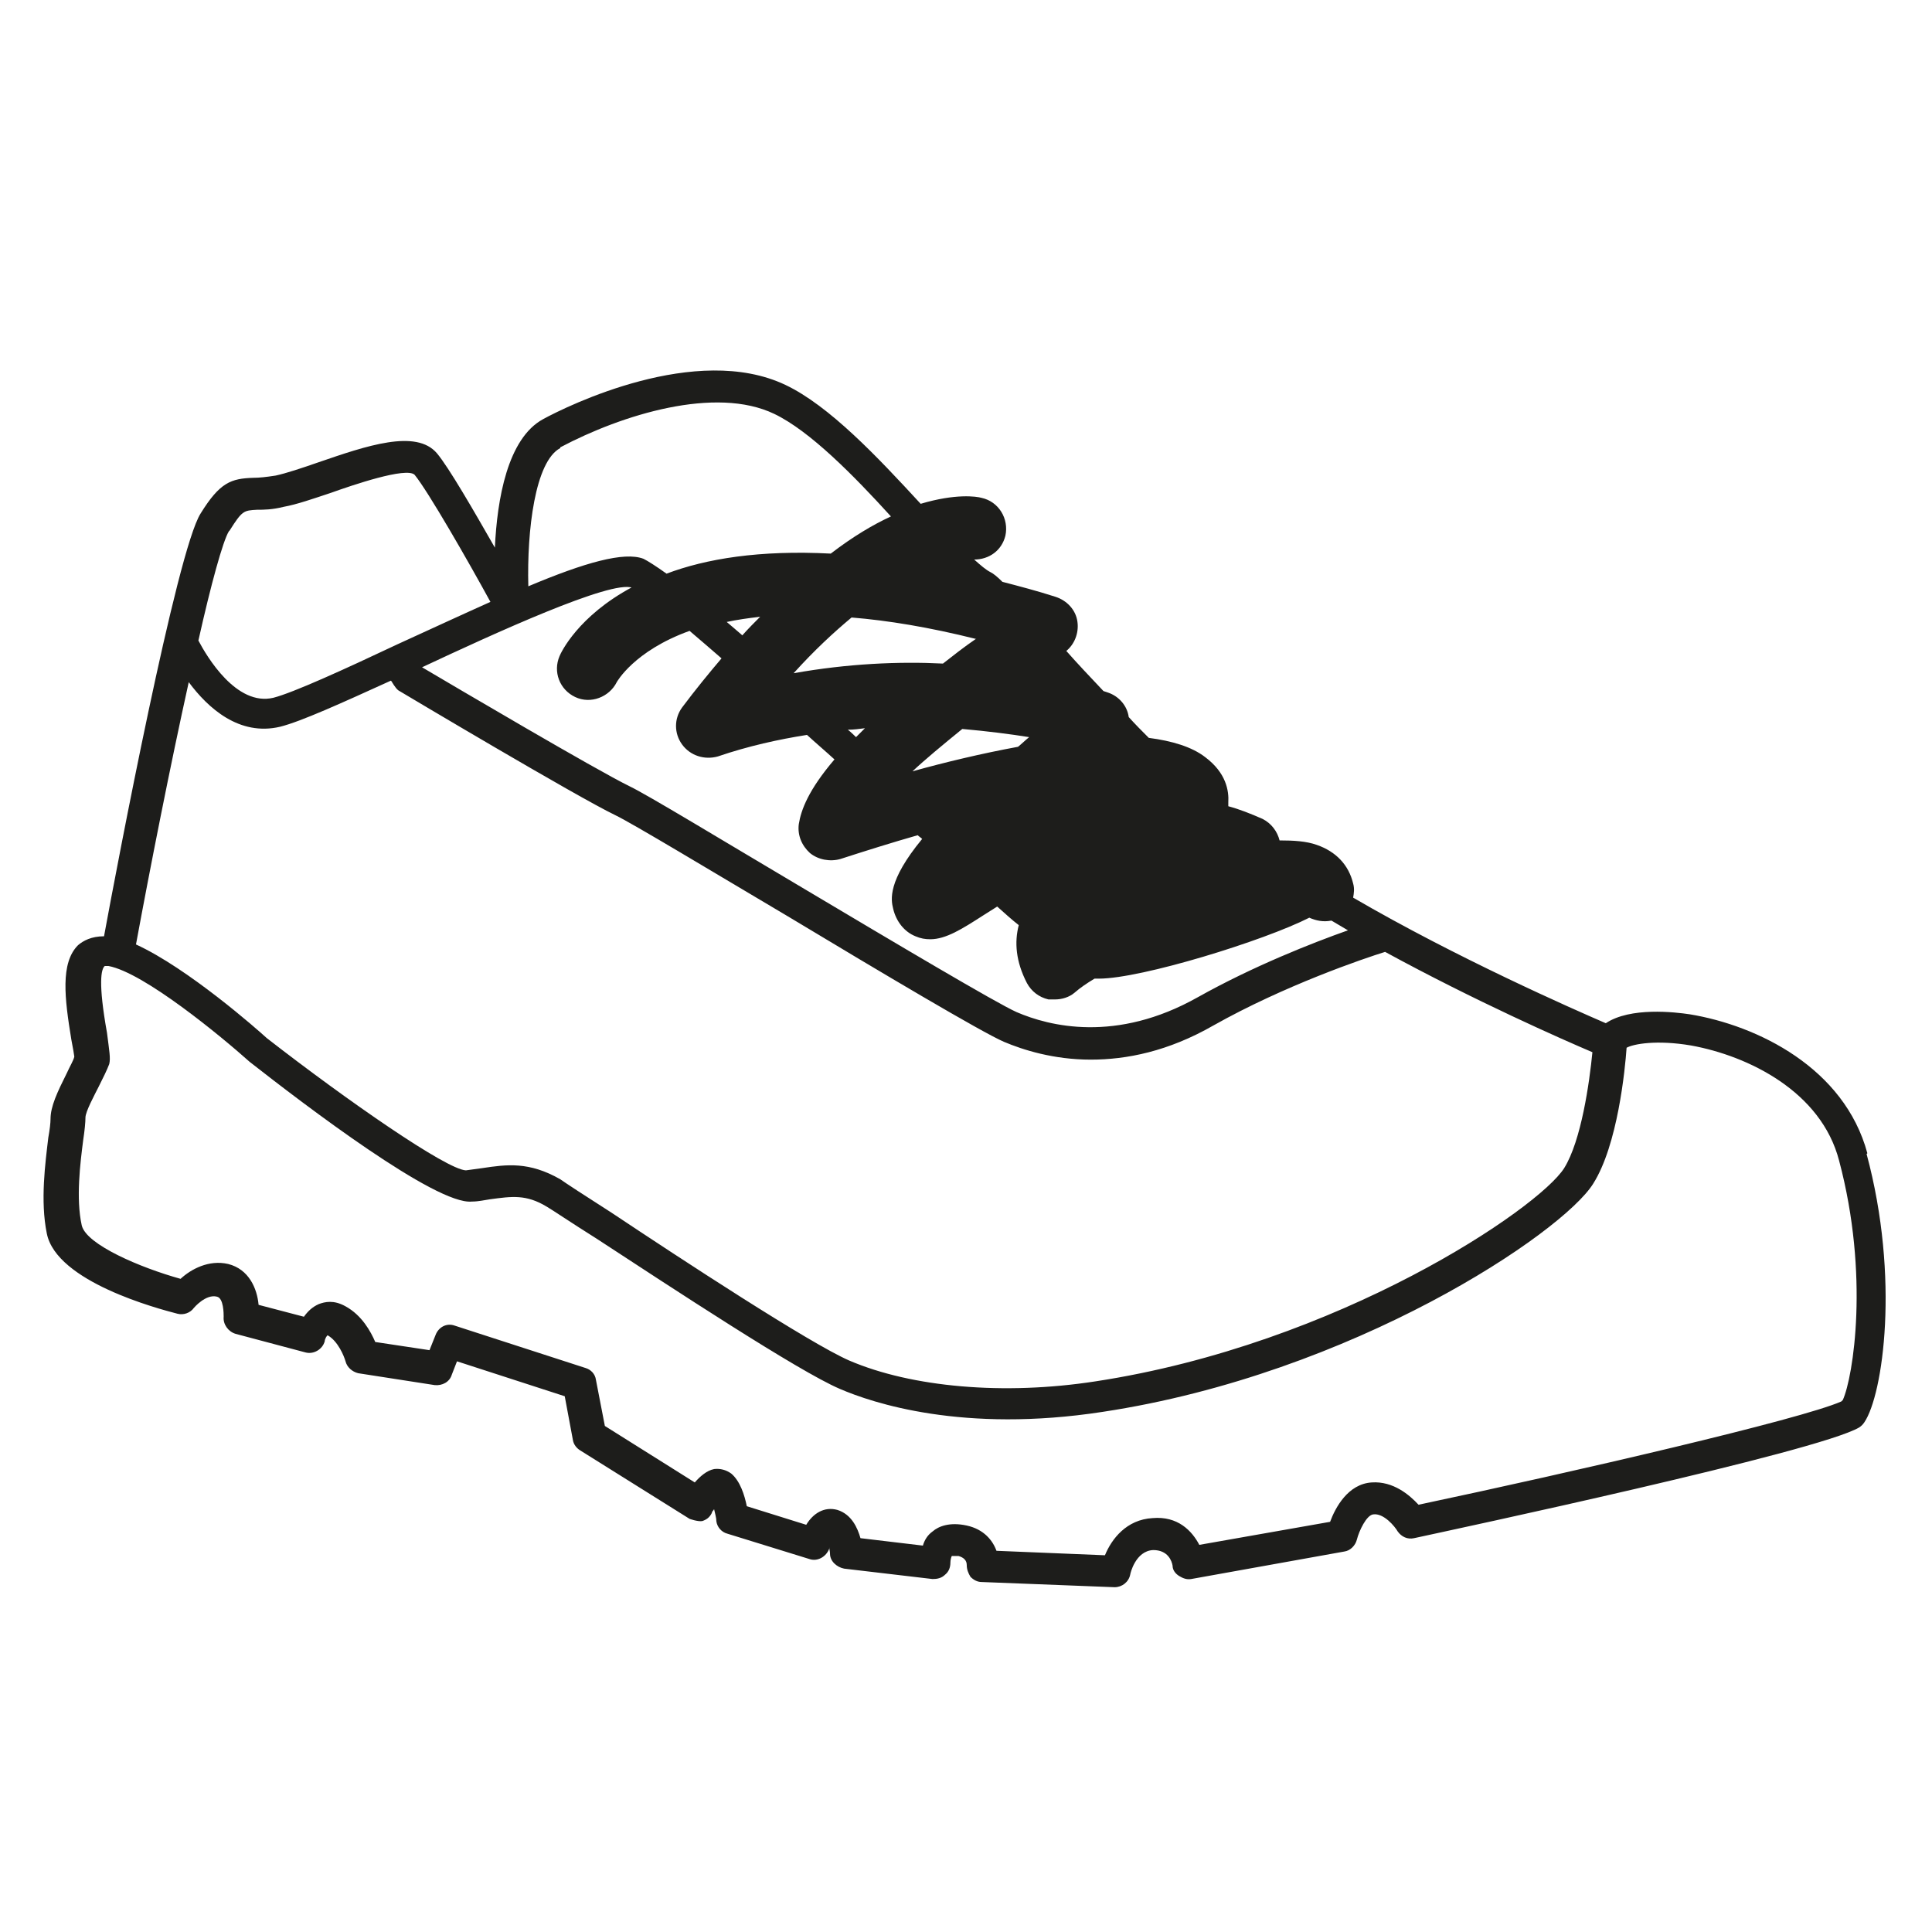
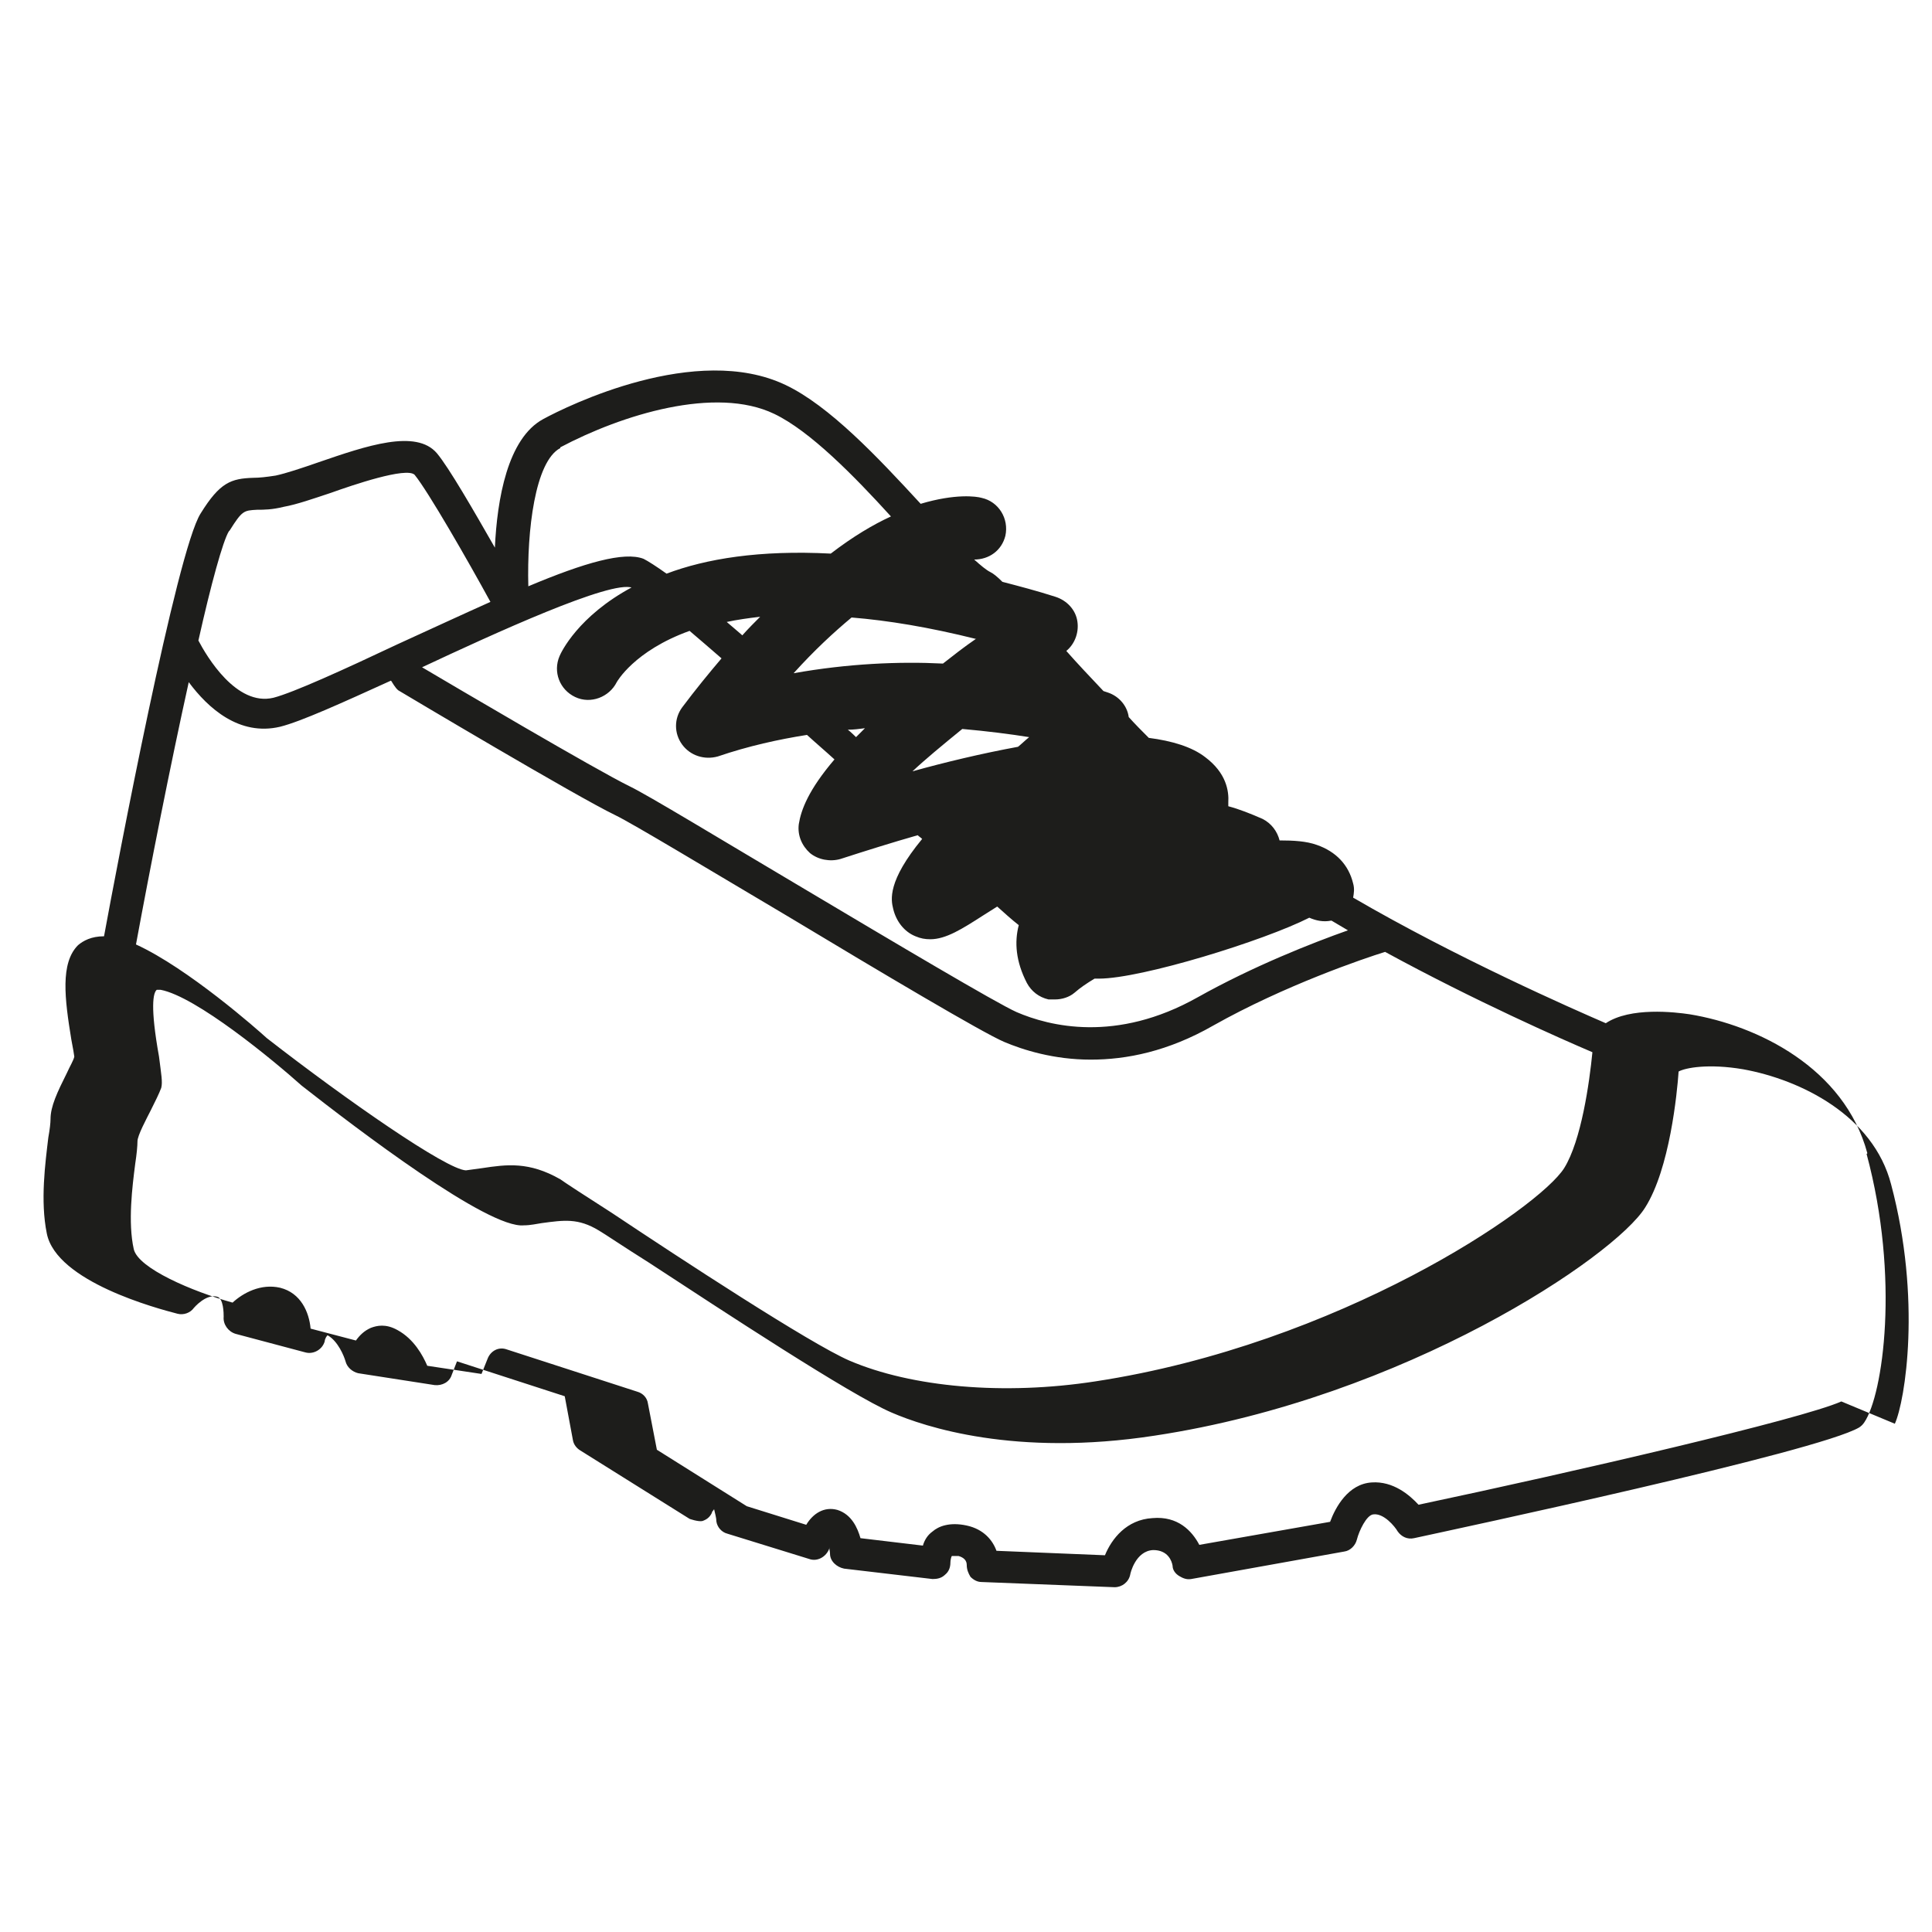
<svg xmlns="http://www.w3.org/2000/svg" id="Calque_1" data-name="Calque 1" viewBox="0 0 26 26">
  <defs>
    <style>
      .cls-1 {
        fill: #1d1d1b;
      }
    </style>
  </defs>
-   <path class="cls-1" d="m25.13,15.52c-.31-1.15-1.48-1.72-2.39-1.87-.2-.03-.8-.1-1.13.12-.44-.19-2.01-.88-3.4-1.69.01-.06.02-.12,0-.19-.06-.25-.23-.43-.49-.52-.14-.05-.31-.06-.5-.06-.03-.12-.11-.23-.23-.29-.16-.07-.31-.13-.46-.17,0-.02,0-.03,0-.05.01-.16-.03-.4-.31-.61-.18-.14-.45-.22-.76-.26-.09-.09-.18-.18-.27-.28-.02-.15-.13-.28-.28-.33,0,0-.03-.01-.06-.02-.18-.19-.35-.37-.5-.54.11-.09.17-.24.15-.39-.02-.16-.14-.29-.3-.34-.25-.08-.48-.14-.71-.2-.07-.07-.12-.11-.16-.13-.06-.03-.13-.09-.22-.17.2,0,.37-.12.42-.32.05-.23-.09-.46-.32-.51-.07-.02-.35-.06-.82.08-.58-.63-1.23-1.32-1.82-1.6-1.2-.57-2.93.28-3.26.46-.48.26-.62,1.08-.65,1.73-.28-.49-.62-1.08-.78-1.27-.28-.33-.95-.1-1.59.12-.23.08-.44.15-.58.18-.13.02-.22.03-.3.03-.3.01-.45.06-.71.48-.32.5-1.12,4.71-1.3,5.69-.17,0-.28.06-.35.12-.24.24-.18.72-.09,1.27.02.1.04.22.04.23-.01.05-.06.13-.1.22-.13.26-.22.45-.22.62,0,.05-.01.14-.03.25-.04.34-.11.85-.02,1.29.13.65,1.49,1.01,1.76,1.08.08.02.17-.01.22-.08,0,0,.16-.19.31-.15.09.02.09.23.09.27-.01.1.06.2.16.23l.94.25c.11.03.23-.04.26-.15,0-.03.03-.08.04-.08h0c.14.08.22.28.24.35.02.08.09.14.17.16l1.03.16c.1.01.2-.04.23-.14l.07-.18,1.45.47.11.59c.01.06.05.11.1.14l1.47.92s.11.04.17.03c.06-.02.1-.05.13-.11,0-.02.02-.03.03-.05.01.05.03.11.03.16.01.08.07.15.15.17l1.1.34c.11.04.23-.03.27-.14,0,0,0-.01,0-.02,0,.03.01.06.01.09,0,.1.09.18.19.2l1.19.14c.06,0,.12-.01.17-.06.05-.04.07-.1.07-.16,0-.03.01-.08.02-.09,0,0,.03,0,.09,0,.07.02.11.06.11.12,0,.06.02.11.05.16.04.04.09.07.15.07l1.79.07s0,0,0,0c.1,0,.19-.07.21-.17,0-.01.07-.32.31-.33.2,0,.25.15.26.21,0,.06.04.11.09.14.05.03.1.05.16.04l2.06-.37c.08-.01.15-.08.17-.16.03-.12.13-.33.22-.34.14-.02.29.16.33.23.05.07.13.11.22.09.55-.12,5.43-1.16,5.99-1.49.03-.02.05-.04.07-.07.25-.37.48-1.94.03-3.61ZM8.51,7.9s0,0,0,0c-.73.39-.96.88-.98.93-.09.21,0,.45.21.55.21.1.46,0,.56-.2,0,0,.23-.42.98-.69.13.11.28.24.43.37-.17.2-.35.42-.53.66-.11.15-.11.35,0,.5.11.15.3.21.48.16.41-.14.82-.23,1.2-.29.12.11.25.22.37.33-.35.41-.45.68-.48.87-.02.15.04.29.15.39.11.09.27.12.41.08.34-.11.69-.22,1.04-.32.02.02.04.03.06.05-.47.57-.42.82-.39.94.04.17.15.31.3.37.07.03.13.04.2.04.21,0,.43-.14.71-.32.06-.04.13-.08.19-.12.1.09.2.18.29.25-.06.23-.04.49.11.78.06.11.16.19.29.22.03,0,.06,0,.09,0,.09,0,.19-.03.26-.09.08-.07.17-.13.27-.19.02,0,.04,0,.06,0,.57,0,2.22-.51,2.83-.82.09.04.19.06.29.04,0,0,0,0,.01,0,.07.04.15.09.22.13-.48.17-1.27.48-2.02.9-1.1.62-2,.39-2.44.2-.27-.12-1.65-.94-2.86-1.66-1.13-.67-2.1-1.26-2.35-1.38-.45-.22-2.35-1.34-2.79-1.6.96-.45,2.55-1.18,2.83-1.07Zm4.62.7c-.16.11-.3.22-.44.33-.59-.03-1.28,0-2.01.13.28-.31.54-.55.78-.75.49.04,1.04.13,1.68.29Zm.72,1.32c-.05.04-.1.09-.15.13-.49.09-.99.21-1.42.33.17-.16.4-.35.67-.57.34.03.65.07.9.11Zm-2.33,0s-.07-.07-.11-.1c.08,0,.15-.01.23-.02-.04.04-.08.08-.12.12Zm-1.53-1.37c-.07-.06-.15-.13-.21-.18.14-.03.28-.05.45-.07-.08.08-.16.16-.24.25Zm-4.72.62s.05.09.09.12c.1.06,2.4,1.43,2.92,1.68.23.11,1.29.75,2.32,1.36,1.28.77,2.61,1.56,2.91,1.69.26.11.67.24,1.17.24.48,0,1.04-.11,1.65-.46.96-.54,2.02-.9,2.31-.99,1.21.66,2.39,1.18,2.79,1.35-.04.41-.15,1.19-.38,1.56-.34.54-3.03,2.37-6.31,2.87-1.23.19-2.47.08-3.31-.28-.53-.23-2.27-1.37-3.2-1.99-.36-.23-.62-.4-.69-.45-.42-.24-.72-.2-1.05-.15-.07.01-.15.02-.22.03-.26-.01-1.6-.94-2.68-1.78-.12-.11-1.06-.94-1.76-1.26.19-1.03.46-2.4.71-3.53.26.35.68.73,1.23.6.28-.07.83-.32,1.49-.62Zm2.27-3.15c.83-.44,2.09-.83,2.88-.45.48.23,1.07.83,1.57,1.38-.24.11-.51.27-.81.5-.96-.05-1.68.07-2.21.27-.14-.1-.25-.17-.31-.2-.26-.1-.79.05-1.55.37-.02-.75.09-1.68.43-1.86Zm-4.45,1.12c.17-.27.19-.27.37-.28.09,0,.2,0,.36-.04.17-.03.4-.11.64-.19.28-.1,1.01-.35,1.12-.24.18.22.72,1.16,1.02,1.71-.38.17-.79.36-1.25.57-.72.34-1.4.65-1.67.72-.5.12-.9-.56-1.01-.77.17-.76.33-1.34.41-1.47Zm21.69,11.72c-.54.24-3.61.95-5.69,1.39-.12-.13-.34-.32-.63-.3-.32.02-.49.34-.56.53l-1.76.31c-.1-.19-.29-.39-.63-.36-.35.02-.55.28-.64.5l-1.46-.06c-.05-.14-.17-.29-.4-.34-.23-.05-.38.01-.46.08-.07.05-.11.12-.13.19l-.84-.1c-.04-.14-.12-.32-.31-.38-.18-.05-.33.05-.42.2l-.8-.25c-.03-.15-.09-.34-.21-.44-.07-.05-.15-.07-.23-.06-.1.02-.19.1-.26.18l-1.21-.76-.12-.62c-.01-.08-.07-.14-.14-.16l-1.76-.57c-.11-.04-.22.02-.26.13l-.08.2-.73-.11c-.06-.14-.18-.36-.4-.48-.16-.09-.28-.06-.36-.03-.09.04-.15.1-.2.17l-.61-.16c-.02-.22-.13-.48-.41-.55-.26-.06-.5.07-.64.2-.54-.15-1.27-.46-1.33-.72-.08-.36-.02-.84.02-1.15.02-.13.03-.24.03-.3,0-.08.12-.3.18-.42.06-.12.11-.22.14-.3.02-.08,0-.18-.03-.42-.12-.67-.08-.86-.03-.9,0,0,.01,0,.05,0,.48.09,1.52.95,1.9,1.29.74.58,2.51,1.93,2.99,1.88.09,0,.17-.02.24-.03.3-.04.49-.07.77.1.07.04.32.21.67.43,1.01.66,2.71,1.78,3.27,2.02.44.19,1.66.6,3.54.31,3.37-.51,6.19-2.41,6.6-3.07.33-.52.43-1.54.45-1.83.09-.05.4-.11.87-.03.77.14,1.75.62,1.99,1.55.41,1.54.19,2.91.05,3.22Z" />
+   <path class="cls-1" d="m25.13,15.52c-.31-1.15-1.48-1.72-2.39-1.87-.2-.03-.8-.1-1.13.12-.44-.19-2.01-.88-3.4-1.69.01-.06.02-.12,0-.19-.06-.25-.23-.43-.49-.52-.14-.05-.31-.06-.5-.06-.03-.12-.11-.23-.23-.29-.16-.07-.31-.13-.46-.17,0-.02,0-.03,0-.05.01-.16-.03-.4-.31-.61-.18-.14-.45-.22-.76-.26-.09-.09-.18-.18-.27-.28-.02-.15-.13-.28-.28-.33,0,0-.03-.01-.06-.02-.18-.19-.35-.37-.5-.54.11-.09.17-.24.15-.39-.02-.16-.14-.29-.3-.34-.25-.08-.48-.14-.71-.2-.07-.07-.12-.11-.16-.13-.06-.03-.13-.09-.22-.17.2,0,.37-.12.42-.32.05-.23-.09-.46-.32-.51-.07-.02-.35-.06-.82.08-.58-.63-1.23-1.32-1.82-1.6-1.2-.57-2.93.28-3.26.46-.48.26-.62,1.08-.65,1.73-.28-.49-.62-1.08-.78-1.27-.28-.33-.95-.1-1.59.12-.23.08-.44.15-.58.18-.13.02-.22.03-.3.03-.3.01-.45.06-.71.48-.32.5-1.12,4.71-1.3,5.69-.17,0-.28.06-.35.12-.24.24-.18.72-.09,1.27.02.1.04.22.04.23-.01.05-.06.13-.1.22-.13.26-.22.45-.22.62,0,.05-.01.14-.03.25-.04.34-.11.85-.02,1.29.13.65,1.49,1.01,1.76,1.08.08.02.17-.01.22-.08,0,0,.16-.19.31-.15.09.02.09.23.09.27-.01.1.06.2.16.23l.94.25c.11.03.23-.04.26-.15,0-.03.03-.08.04-.08h0c.14.08.22.28.24.35.02.08.09.14.17.16l1.03.16c.1.01.2-.04.23-.14l.07-.18,1.45.47.11.59c.01.06.05.11.1.14l1.47.92s.11.04.17.03c.06-.02.1-.05.13-.11,0-.02.02-.03.03-.05.01.05.03.11.03.16.01.08.07.15.15.17l1.1.34c.11.04.23-.03.27-.14,0,0,0-.01,0-.02,0,.03.01.06.01.09,0,.1.09.18.19.2l1.19.14c.06,0,.12-.01.17-.06.05-.04.07-.1.07-.16,0-.03.01-.08.02-.09,0,0,.03,0,.09,0,.07.02.11.06.11.12,0,.06.02.11.05.16.04.04.09.07.15.07l1.79.07s0,0,0,0c.1,0,.19-.07.21-.17,0-.01.07-.32.31-.33.2,0,.25.15.26.21,0,.06.04.11.09.14.05.03.1.05.16.04l2.06-.37c.08-.01.15-.08.17-.16.03-.12.13-.33.22-.34.14-.02.29.16.33.23.05.07.13.11.22.09.55-.12,5.43-1.16,5.99-1.49.03-.02.05-.04.07-.07.25-.37.48-1.94.03-3.61ZM8.51,7.9s0,0,0,0c-.73.39-.96.88-.98.93-.09.21,0,.45.21.55.21.1.46,0,.56-.2,0,0,.23-.42.98-.69.13.11.28.24.43.37-.17.2-.35.42-.53.66-.11.15-.11.35,0,.5.11.15.3.21.48.16.41-.14.82-.23,1.2-.29.12.11.25.22.37.33-.35.41-.45.68-.48.87-.02.15.04.29.15.39.11.09.27.12.41.08.34-.11.69-.22,1.04-.32.02.02.04.03.06.05-.47.57-.42.82-.39.94.04.17.15.31.3.37.07.03.13.04.2.04.21,0,.43-.14.71-.32.06-.04.13-.08.19-.12.1.09.2.18.29.25-.06.23-.04.49.11.78.06.11.16.19.29.22.03,0,.06,0,.09,0,.09,0,.19-.03.26-.09.08-.07.17-.13.27-.19.02,0,.04,0,.06,0,.57,0,2.22-.51,2.83-.82.09.04.19.06.29.04,0,0,0,0,.01,0,.07.04.15.09.22.13-.48.17-1.27.48-2.02.9-1.1.62-2,.39-2.44.2-.27-.12-1.65-.94-2.86-1.66-1.13-.67-2.1-1.26-2.35-1.38-.45-.22-2.35-1.34-2.79-1.6.96-.45,2.55-1.18,2.83-1.07Zm4.62.7c-.16.11-.3.22-.44.33-.59-.03-1.28,0-2.01.13.28-.31.54-.55.78-.75.49.04,1.04.13,1.68.29Zm.72,1.32c-.05.04-.1.09-.15.13-.49.09-.99.21-1.42.33.17-.16.4-.35.67-.57.34.03.65.07.9.11Zm-2.33,0s-.07-.07-.11-.1c.08,0,.15-.01.23-.02-.04.04-.08.08-.12.12Zm-1.53-1.37c-.07-.06-.15-.13-.21-.18.14-.03.28-.05.45-.07-.08.08-.16.16-.24.25Zm-4.72.62s.05.09.09.12c.1.06,2.4,1.43,2.92,1.68.23.11,1.29.75,2.32,1.36,1.28.77,2.61,1.56,2.91,1.69.26.11.67.24,1.17.24.48,0,1.04-.11,1.65-.46.96-.54,2.02-.9,2.31-.99,1.21.66,2.39,1.18,2.79,1.35-.04.41-.15,1.19-.38,1.56-.34.54-3.03,2.37-6.31,2.87-1.23.19-2.47.08-3.31-.28-.53-.23-2.27-1.37-3.2-1.99-.36-.23-.62-.4-.69-.45-.42-.24-.72-.2-1.05-.15-.07.01-.15.02-.22.03-.26-.01-1.6-.94-2.68-1.78-.12-.11-1.06-.94-1.76-1.26.19-1.03.46-2.4.71-3.53.26.35.68.73,1.23.6.28-.07.83-.32,1.49-.62Zm2.27-3.15c.83-.44,2.09-.83,2.88-.45.48.23,1.07.83,1.57,1.38-.24.11-.51.27-.81.5-.96-.05-1.68.07-2.21.27-.14-.1-.25-.17-.31-.2-.26-.1-.79.05-1.55.37-.02-.75.09-1.68.43-1.86Zm-4.45,1.12c.17-.27.19-.27.37-.28.09,0,.2,0,.36-.04.17-.03.4-.11.64-.19.28-.1,1.01-.35,1.12-.24.18.22.72,1.16,1.02,1.71-.38.17-.79.36-1.25.57-.72.34-1.4.65-1.67.72-.5.12-.9-.56-1.01-.77.17-.76.33-1.34.41-1.47Zm21.69,11.72c-.54.24-3.61.95-5.69,1.39-.12-.13-.34-.32-.63-.3-.32.02-.49.34-.56.53l-1.76.31c-.1-.19-.29-.39-.63-.36-.35.02-.55.28-.64.5l-1.46-.06c-.05-.14-.17-.29-.4-.34-.23-.05-.38.01-.46.08-.07.05-.11.12-.13.19l-.84-.1c-.04-.14-.12-.32-.31-.38-.18-.05-.33.05-.42.2l-.8-.25l-1.21-.76-.12-.62c-.01-.08-.07-.14-.14-.16l-1.76-.57c-.11-.04-.22.02-.26.13l-.08.2-.73-.11c-.06-.14-.18-.36-.4-.48-.16-.09-.28-.06-.36-.03-.09.04-.15.1-.2.17l-.61-.16c-.02-.22-.13-.48-.41-.55-.26-.06-.5.07-.64.2-.54-.15-1.27-.46-1.33-.72-.08-.36-.02-.84.02-1.15.02-.13.03-.24.03-.3,0-.08.12-.3.18-.42.06-.12.11-.22.14-.3.02-.08,0-.18-.03-.42-.12-.67-.08-.86-.03-.9,0,0,.01,0,.05,0,.48.09,1.52.95,1.9,1.29.74.58,2.51,1.93,2.99,1.88.09,0,.17-.02.24-.03.3-.04.49-.07.77.1.07.04.32.21.67.43,1.01.66,2.71,1.78,3.27,2.02.44.19,1.66.6,3.54.31,3.37-.51,6.19-2.41,6.6-3.07.33-.52.43-1.54.45-1.83.09-.05.4-.11.87-.03.77.14,1.75.62,1.99,1.55.41,1.54.19,2.91.05,3.22Z" />
</svg>